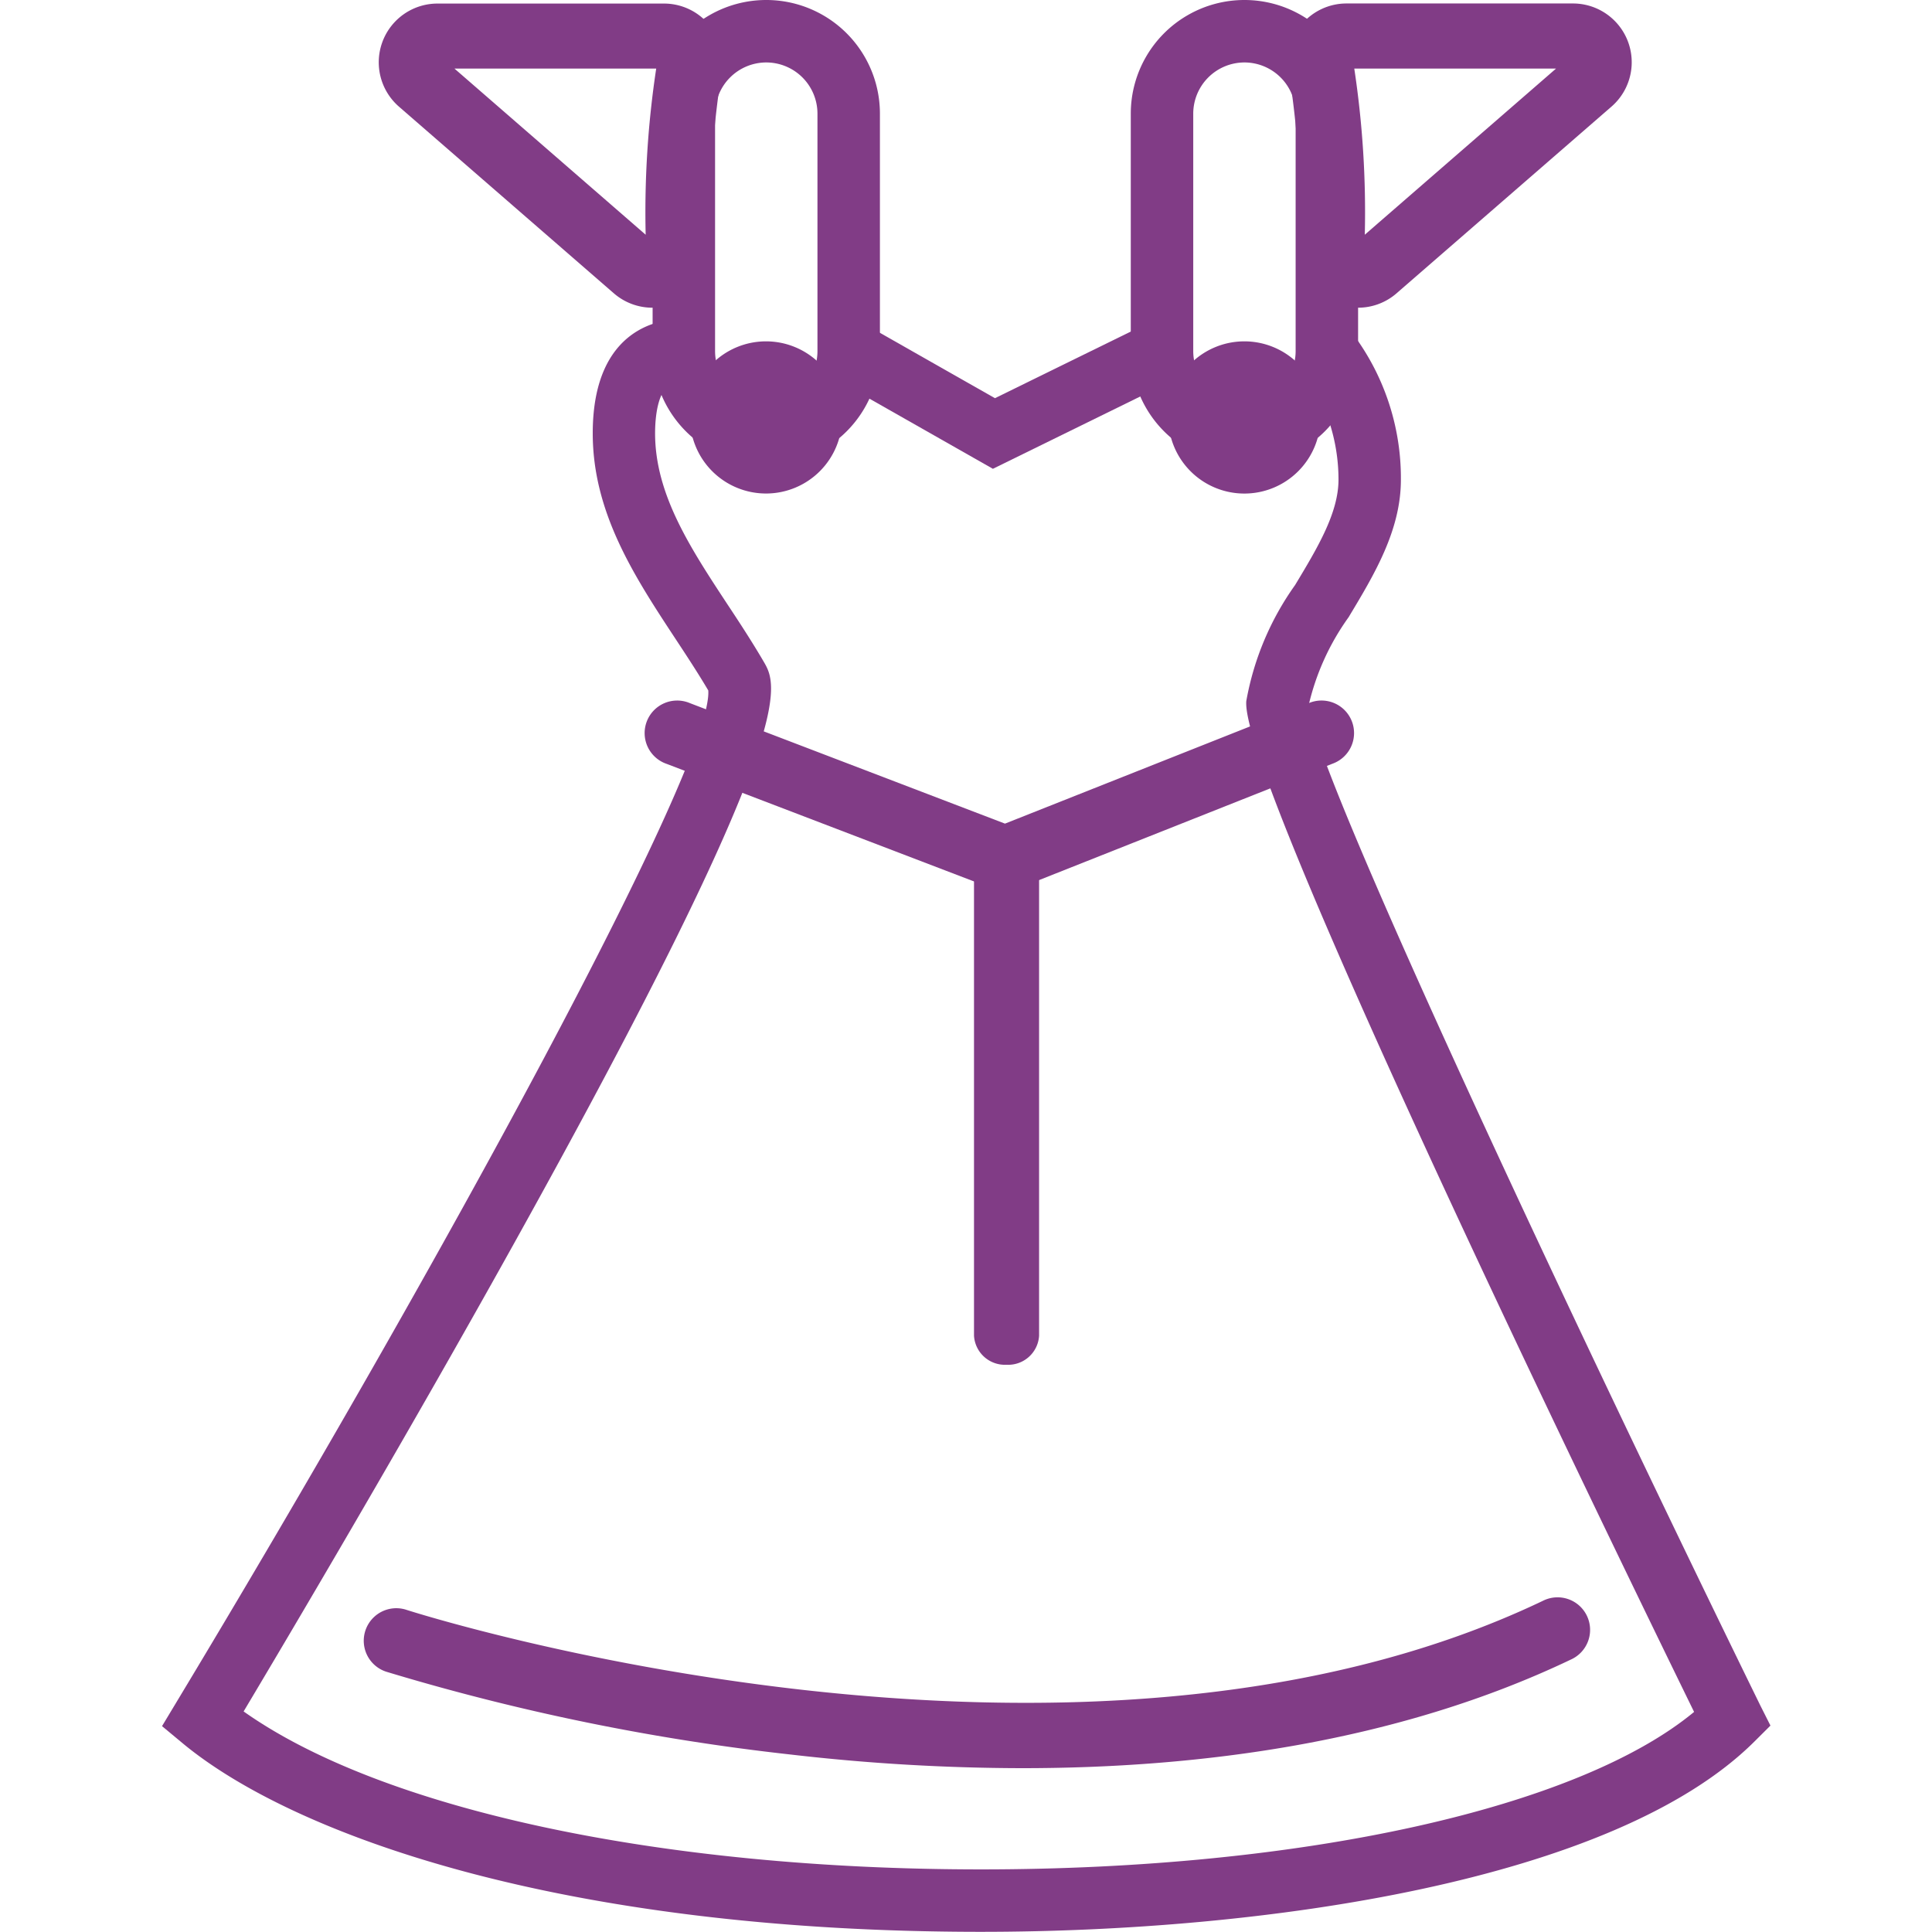
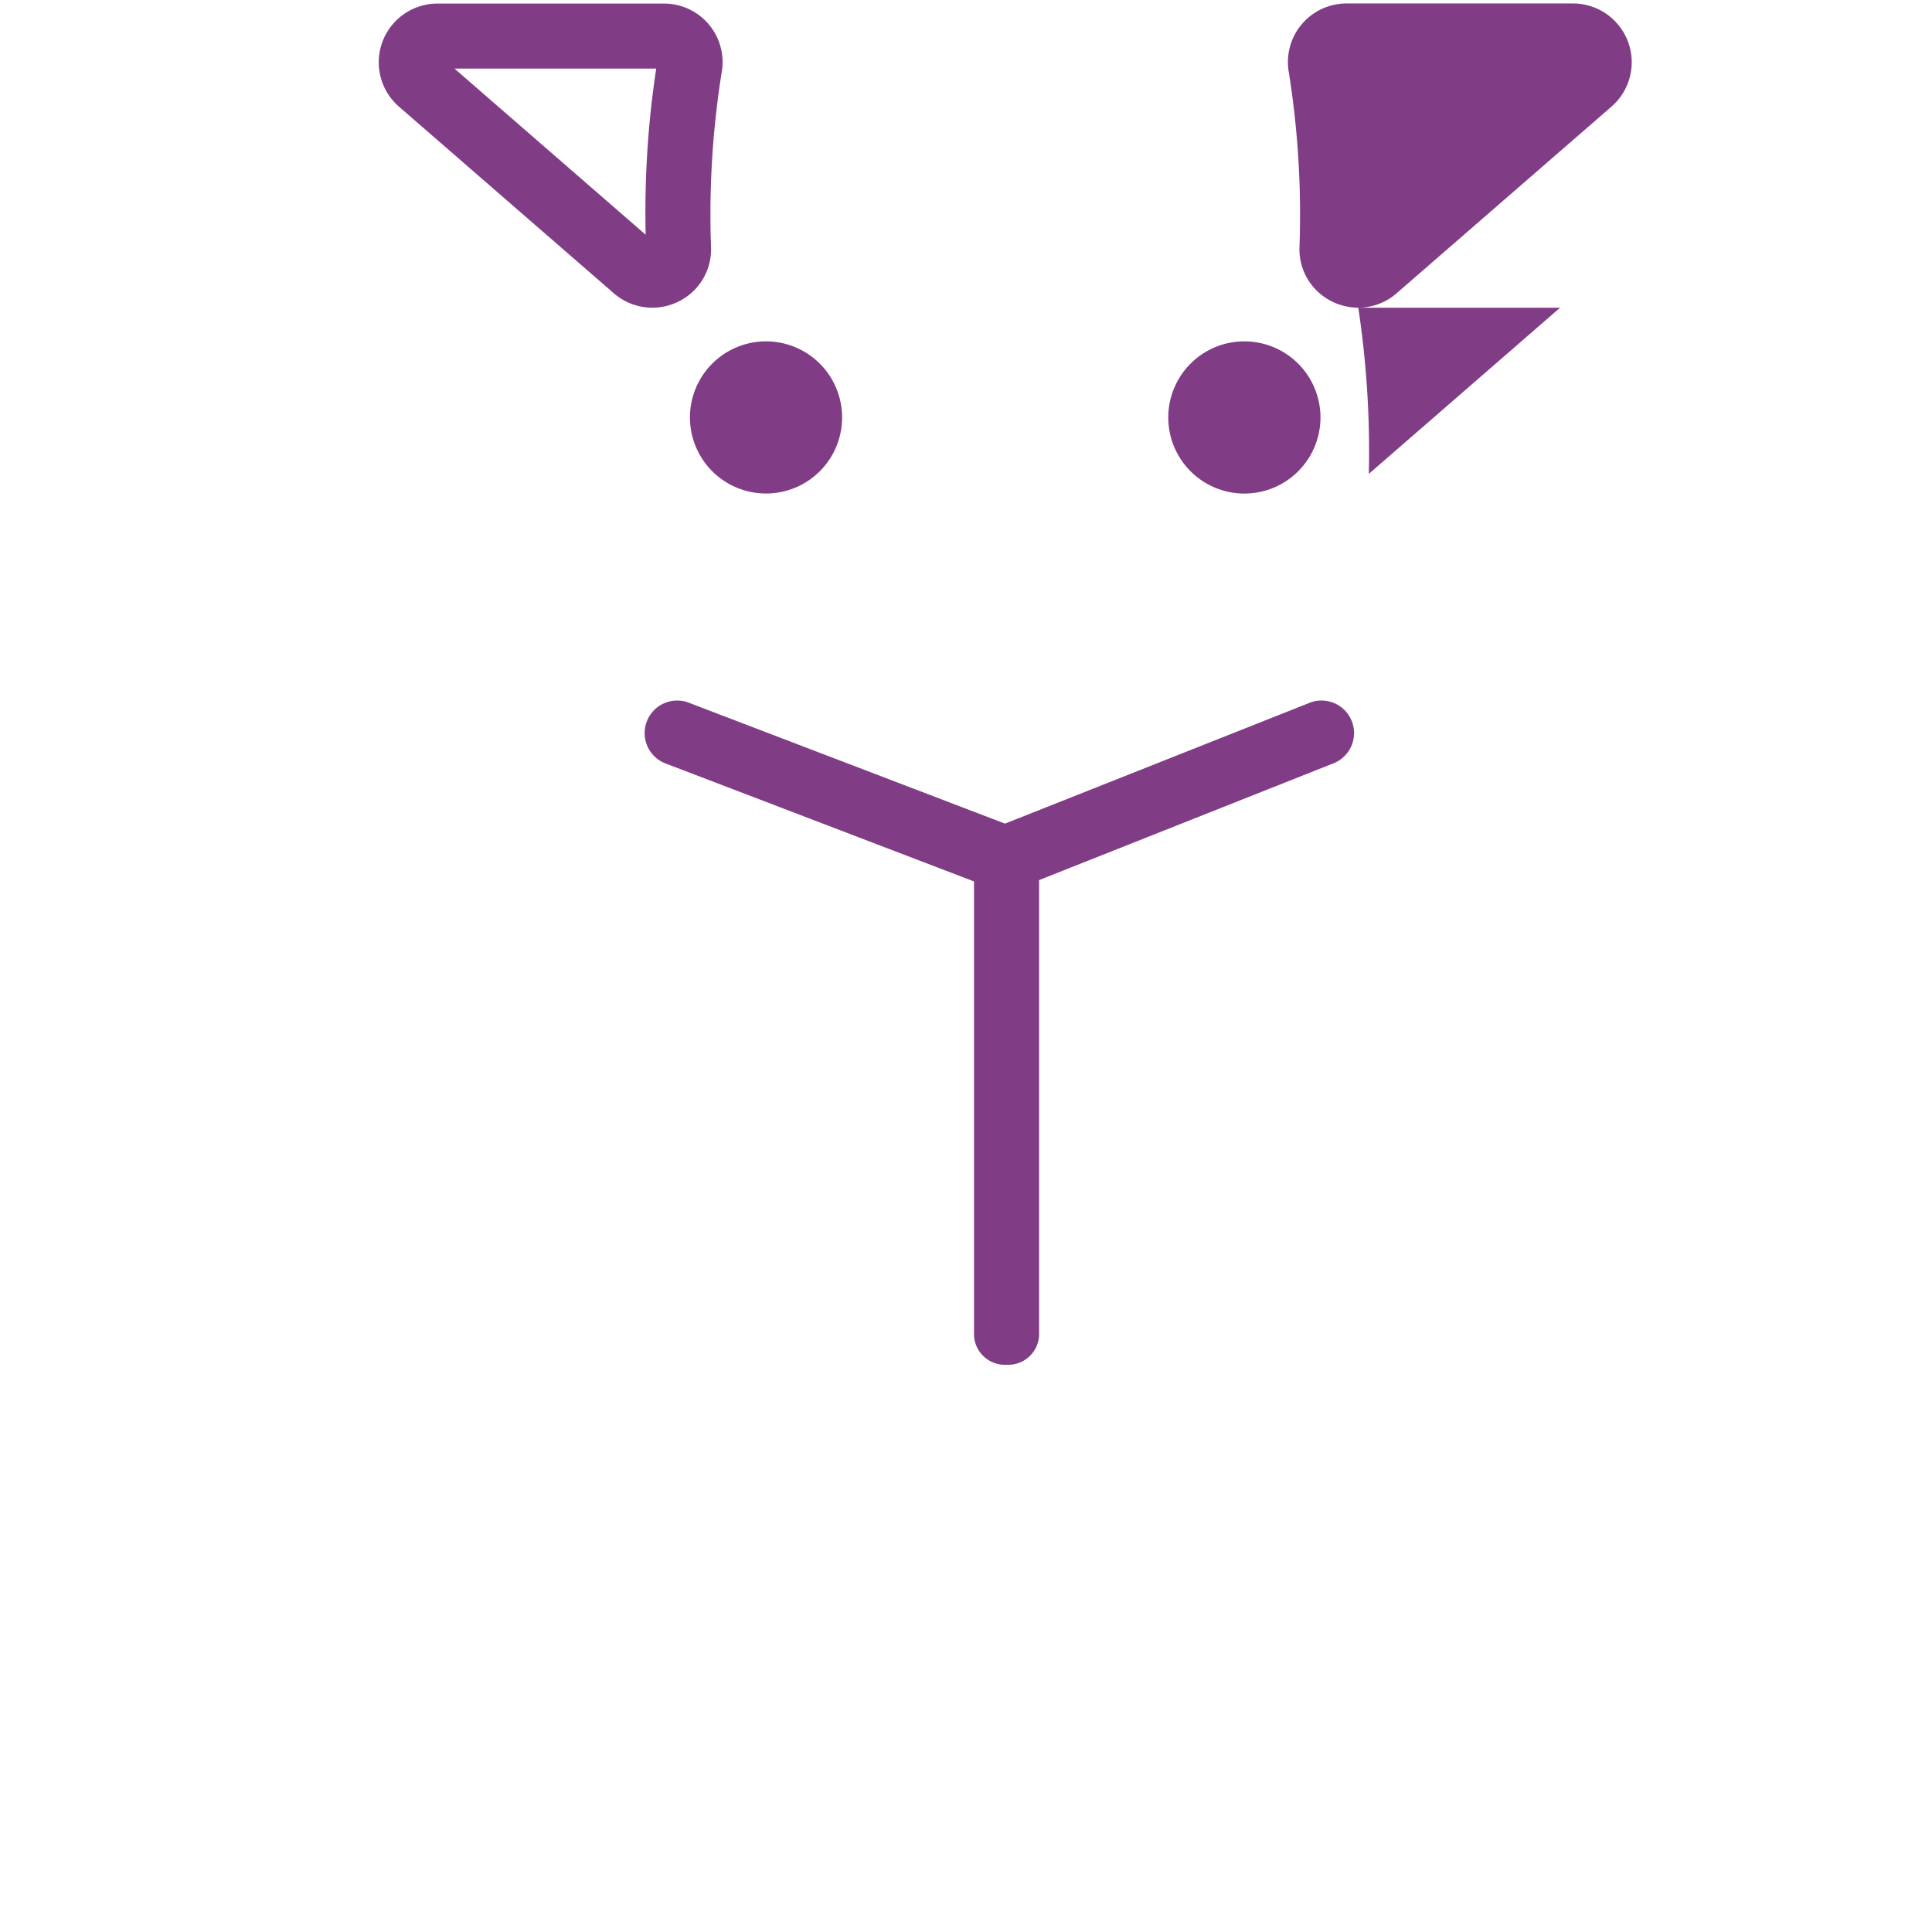
<svg xmlns="http://www.w3.org/2000/svg" width="800px" height="800px" viewBox="-7.46 0 89.058 89.058">
  <g id="Group_4" data-name="Group 4" transform="translate(-311.196 -236.805)">
-     <path id="Path_14" data-name="Path 14" d="M339.058,258.227a5.245,5.245,0,0,1-5.239-5.239V242.044a5.239,5.239,0,1,1,10.478,0v10.944A5.245,5.245,0,0,1,339.058,258.227Zm0-18.543a2.363,2.363,0,0,0-2.36,2.36v10.944a2.36,2.36,0,1,0,4.72,0V242.044A2.362,2.362,0,0,0,339.058,239.684Z" fill="#813c86" />
-     <path id="Path_15" data-name="Path 15" d="M361.1,258.227a5.245,5.245,0,0,1-5.239-5.239V242.044a5.239,5.239,0,1,1,10.478,0v10.944A5.245,5.245,0,0,1,361.1,258.227Zm0-18.543a2.363,2.363,0,0,0-2.36,2.36v10.944a2.36,2.36,0,1,0,4.72,0V242.044A2.362,2.362,0,0,0,361.1,239.684Z" fill="#813c86" />
    <g id="Group_3" data-name="Group 3">
-       <path id="Path_16" data-name="Path 16" d="M357.591,254.447a3.76,3.76,0,0,1-.294-1.459v-1.44h-.334L349.6,255.16l-6.357-3.612h-.38v1.44a3.748,3.748,0,0,1-.3,1.483l6.942,3.944Z" fill="#813c86" />
-       <path id="Path_17" data-name="Path 17" d="M384.885,315.431c-7.962-16.264-20.631-43.105-20.831-46.09a11.331,11.331,0,0,1,1.845-4.081c1.186-1.97,2.413-4.007,2.413-6.345a11.1,11.1,0,0,0-2.327-6.87l-.431-.5H364.9v1.44a3.77,3.77,0,0,1-.495,1.864,8.549,8.549,0,0,1,1.031,4.063c0,1.538-.971,3.152-2,4.86a13.175,13.175,0,0,0-2.25,5.346c-.306,3.372,15.128,35.322,20.641,46.6-5.356,4.434-18.029,7.259-32.867,7.259-14.8,0-27.622-2.769-33.994-7.281,1.849-3.1,7.276-12.24,12.472-21.586,13.242-23.82,12.151-25.69,11.5-26.808-.526-.9-1.1-1.78-1.664-2.631-1.718-2.611-3.341-5.078-3.341-7.891,0-.713.107-2.374,1.1-2.379h.515a3.739,3.739,0,0,1-.281-1.421v-1.446c-.065,0-.139-.008-.228-.008-.665,0-3.98.253-3.98,5.253,0,3.676,1.939,6.623,3.814,9.473.514.78,1.043,1.585,1.512,2.38.231,3.352-12.238,26.268-24.542,46.681l-.638,1.06.952.791c5.065,4.2,17.394,8.691,36.809,8.691,12.977,0,29.157-2.307,35.651-8.78l.73-.727Z" fill="#813c86" />
-     </g>
+       </g>
    <path id="Path_18" data-name="Path 18" d="M350.134,299.715a1.426,1.426,0,0,1-1.5-1.338V277.186a1.51,1.51,0,0,1,3,0v21.191A1.426,1.426,0,0,1,350.134,299.715Z" fill="#813c86" />
    <path id="Path_19" data-name="Path 19" d="M342.554,256.048a3.507,3.507,0,1,1-3.508-3.508A3.508,3.508,0,0,1,342.554,256.048Z" fill="#813c86" />
    <path id="Path_20" data-name="Path 20" d="M364.605,256.048a3.508,3.508,0,1,1-3.508-3.508A3.509,3.509,0,0,1,364.605,256.048Z" fill="#813c86" />
-     <path id="Path_21" data-name="Path 21" d="M350.854,318.311a93.882,93.882,0,0,1-10.648-.626,103.744,103.744,0,0,1-18.668-3.821,1.5,1.5,0,0,1,.932-2.852c.3.1,30.863,9.865,52.383-.413a1.5,1.5,0,1,1,1.293,2.706C368.105,317.146,358.972,318.311,350.854,318.311Z" fill="#813c86" />
-     <path id="Path_22" data-name="Path 22" d="M366.348,250.989a2.741,2.741,0,0,1-1.952-.823,2.683,2.683,0,0,1-.76-1.953,41.739,41.739,0,0,0-.486-8.055,2.7,2.7,0,0,1,2.66-3.193h10.435a2.709,2.709,0,0,1,1.776,4.753l-9.9,8.6A2.7,2.7,0,0,1,366.348,250.989Zm-.185-11.024a44.258,44.258,0,0,1,.485,7.66l8.817-7.66Z" fill="#813c86" />
+     <path id="Path_22" data-name="Path 22" d="M366.348,250.989a2.741,2.741,0,0,1-1.952-.823,2.683,2.683,0,0,1-.76-1.953,41.739,41.739,0,0,0-.486-8.055,2.7,2.7,0,0,1,2.66-3.193h10.435a2.709,2.709,0,0,1,1.776,4.753l-9.9,8.6A2.7,2.7,0,0,1,366.348,250.989Za44.258,44.258,0,0,1,.485,7.66l8.817-7.66Z" fill="#813c86" />
    <path id="Path_23" data-name="Path 23" d="M333.8,250.989h0a2.706,2.706,0,0,1-1.772-.667l-9.9-8.6a2.708,2.708,0,0,1,1.775-4.753h10.436a2.7,2.7,0,0,1,2.66,3.193,41.587,41.587,0,0,0-.486,8.056,2.683,2.683,0,0,1-.761,1.952A2.741,2.741,0,0,1,333.8,250.989Zm-9.117-11.024,8.816,7.66a44.247,44.247,0,0,1,.486-7.66Z" fill="#813c86" />
    <path id="Path_24" data-name="Path 24" d="M350.072,277.881a1.505,1.505,0,0,1-.536-.1l-15.072-5.765a1.5,1.5,0,1,1,1.072-2.8l14.526,5.555,13.991-5.549a1.5,1.5,0,1,1,1.1,2.789l-14.533,5.765A1.5,1.5,0,0,1,350.072,277.881Z" fill="#813c86" />
  </g>
</svg>